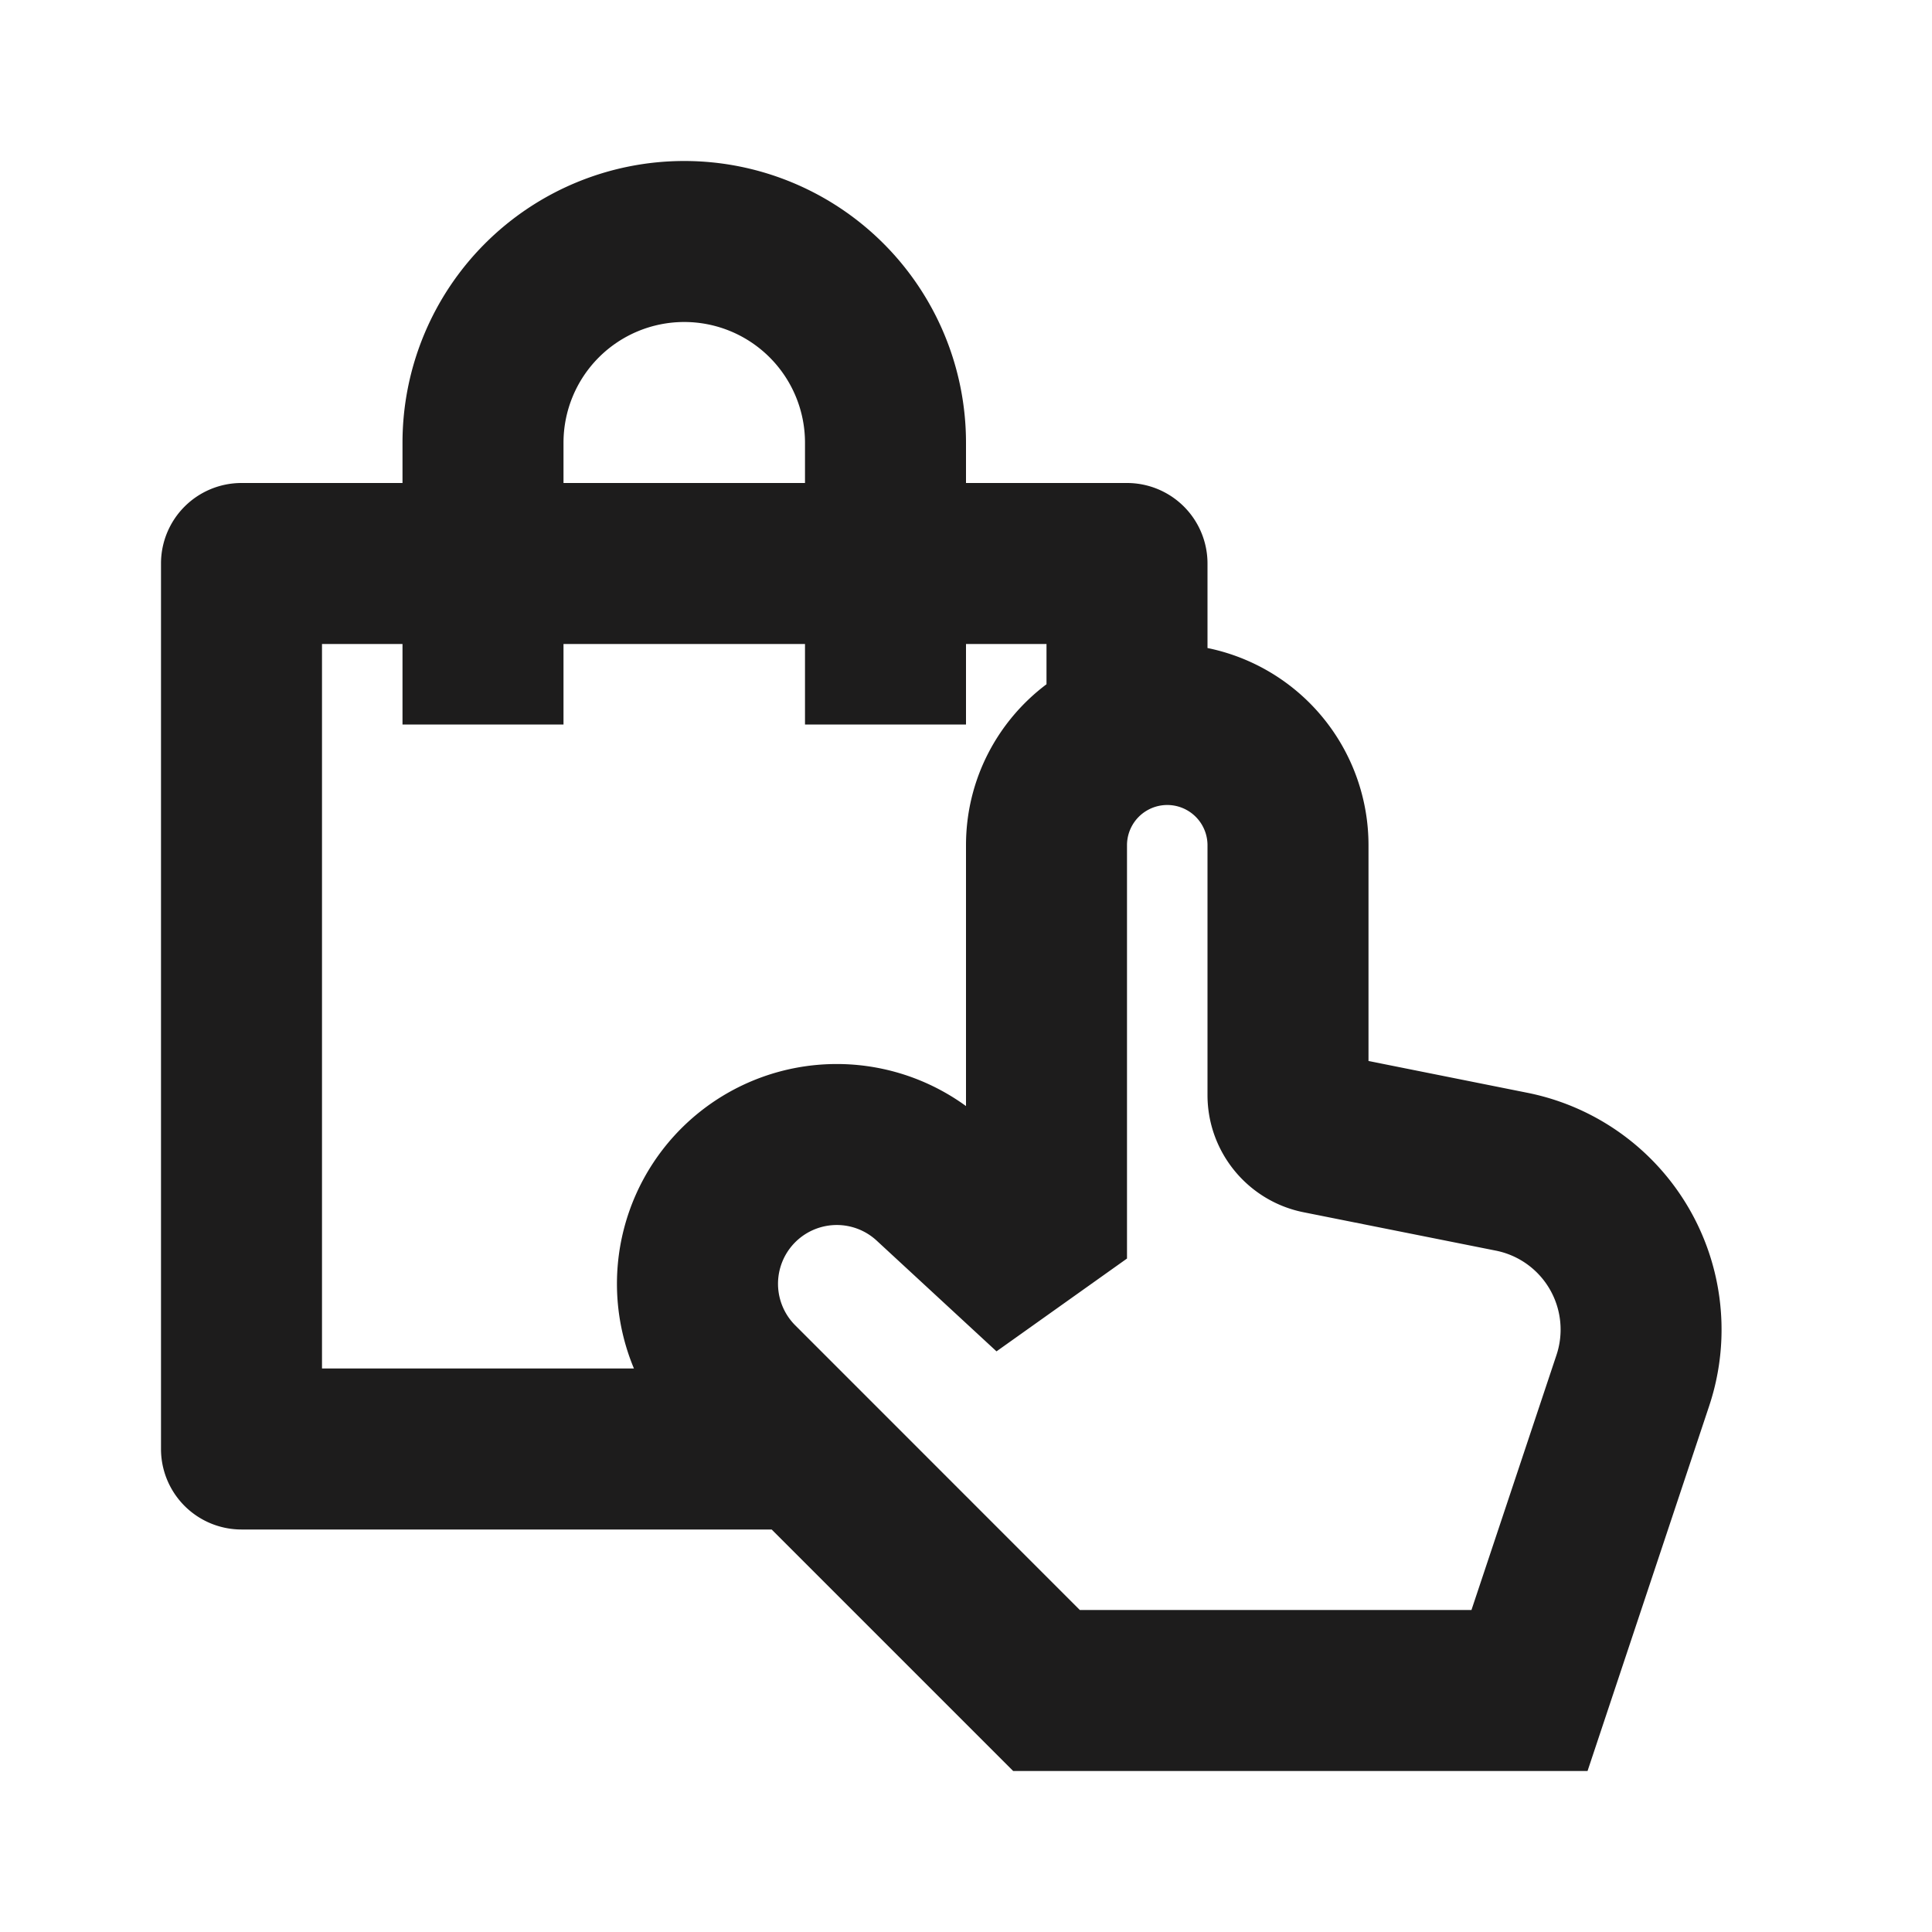
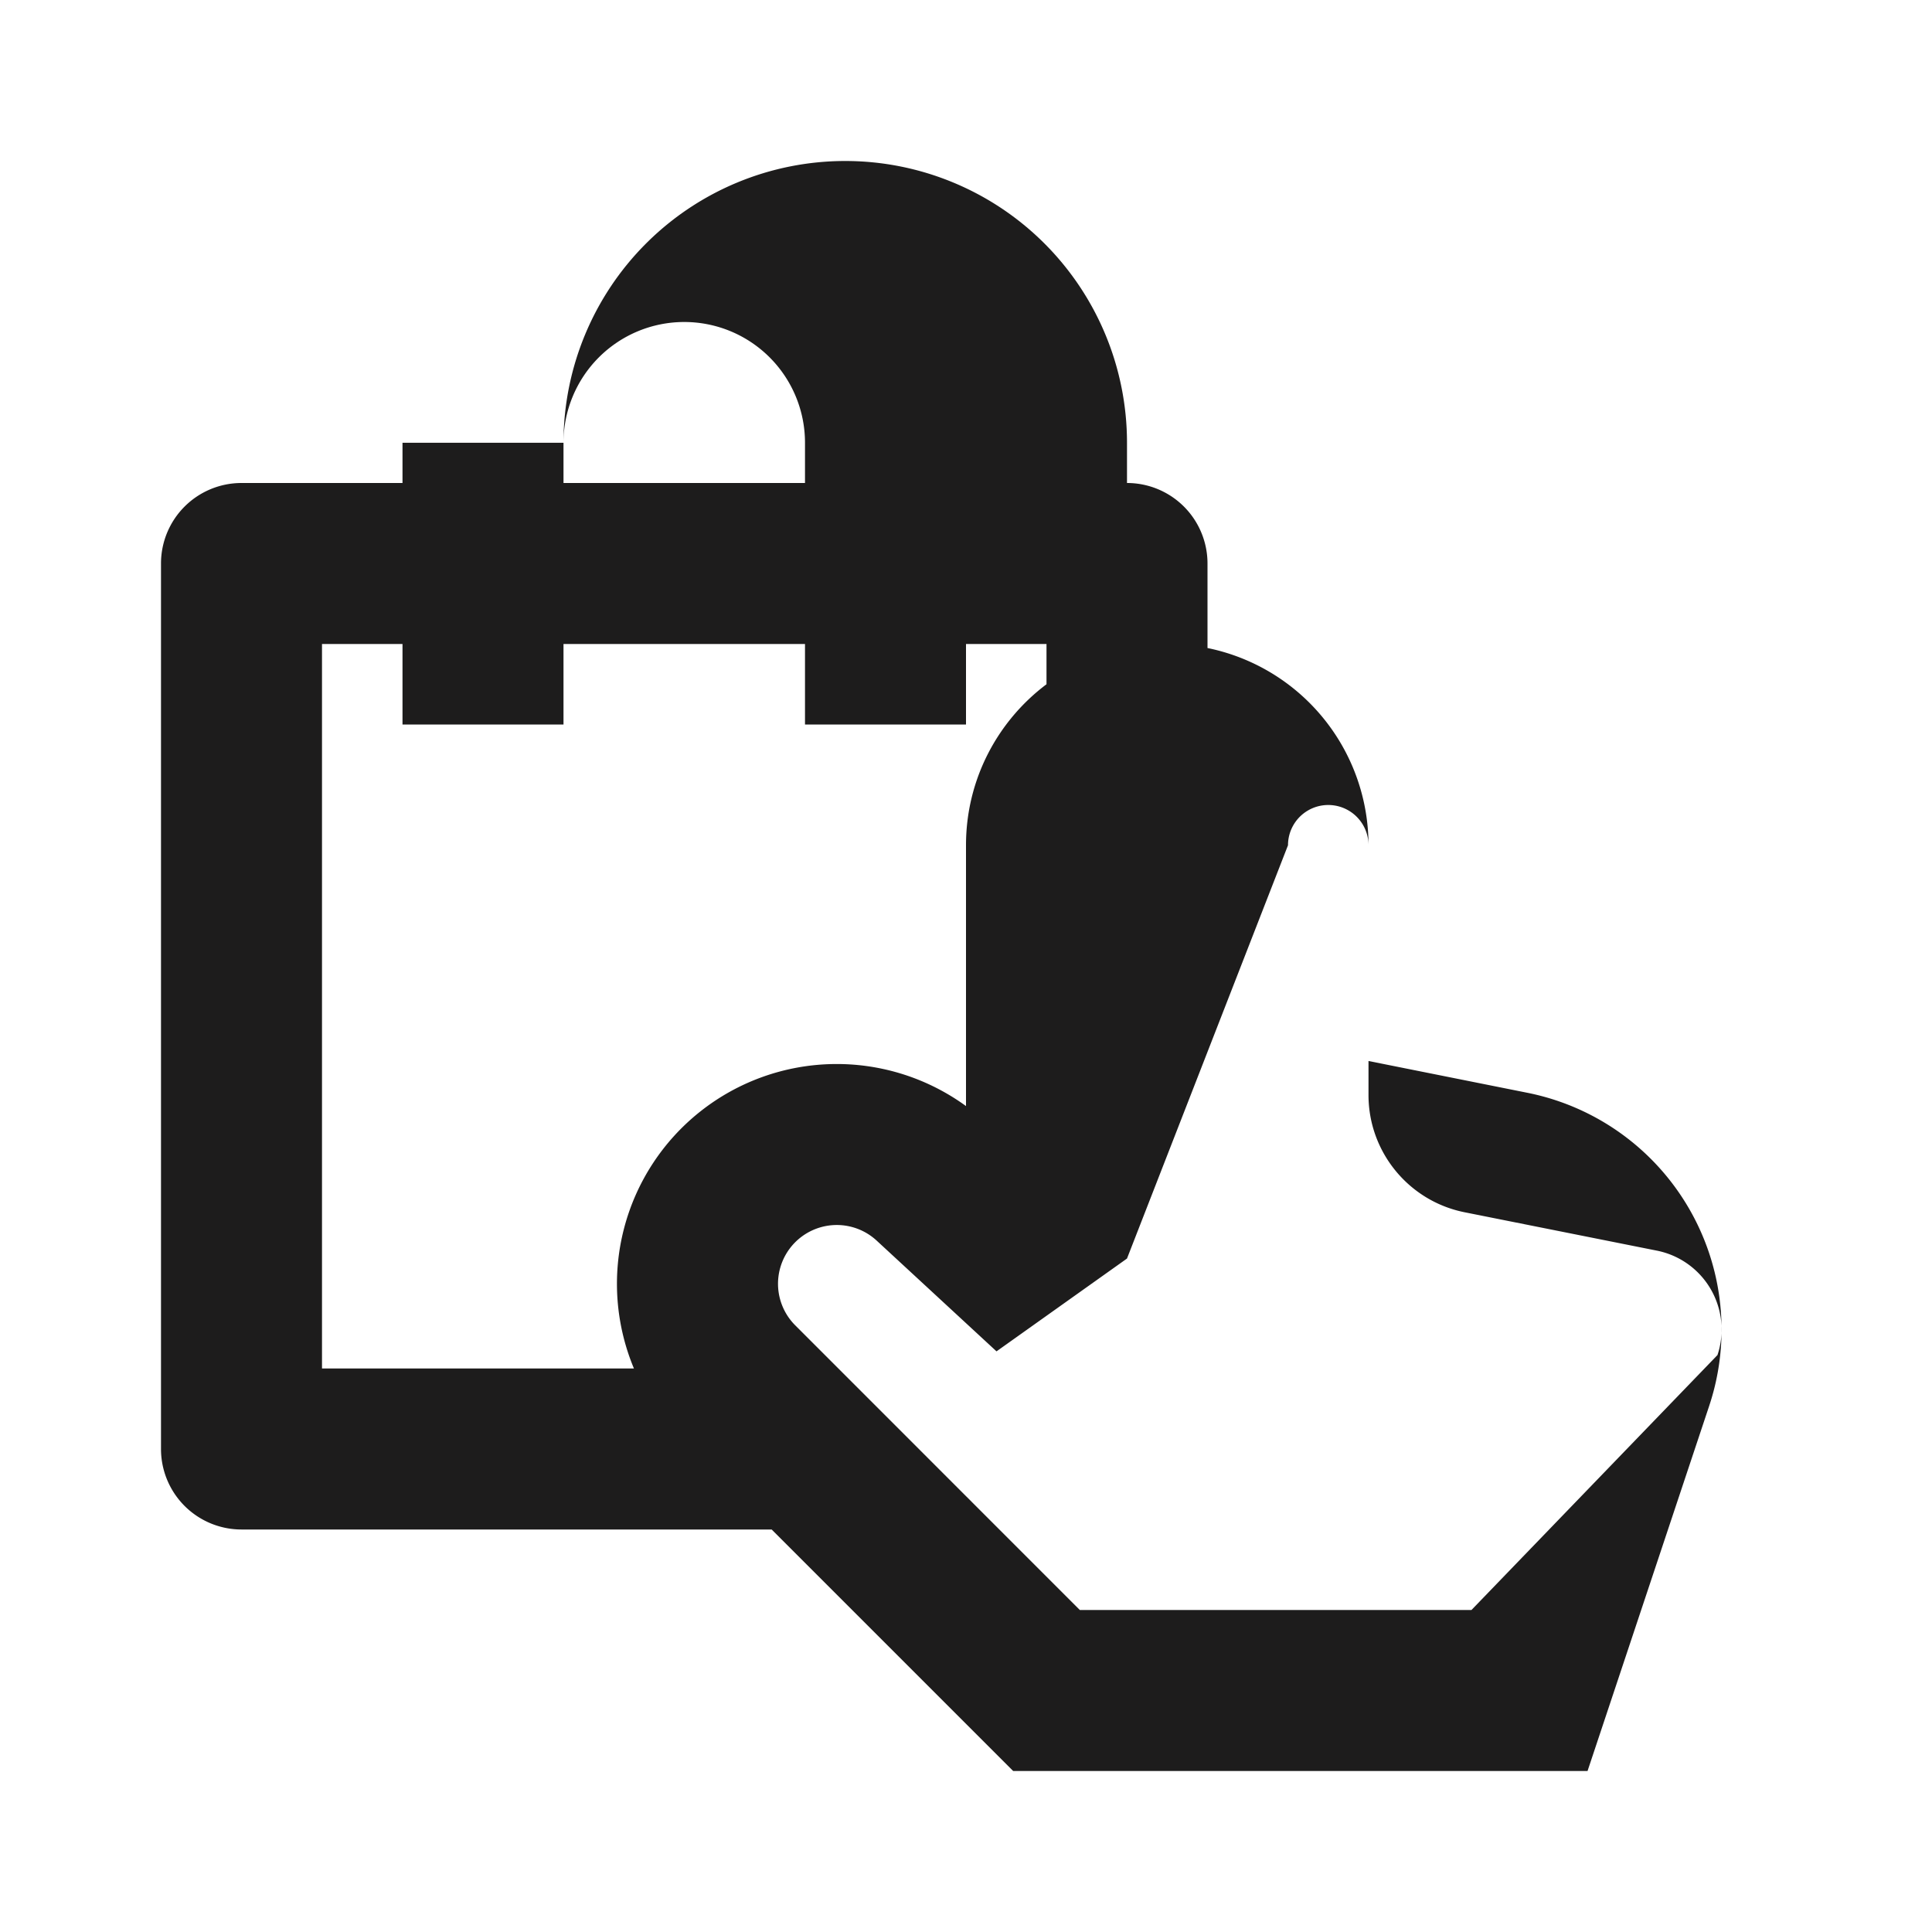
<svg xmlns="http://www.w3.org/2000/svg" fill="none" viewBox="0 0 24 24">
-   <path fill="#1D1C1C" fill-rule="evenodd" d="M8.5 4A1.5 1.5 0 0 0 7 5.5V6h3v-.5A1.5 1.5 0 0 0 8.5 4M5 9V8H4v9h3.875A2.73 2.73 0 0 1 12 13.74V10.5c0-.818.393-1.544 1-2V8h-1v1h-2V8H7v1zm0-3.5V6H3a1 1 0 0 0-1 1v11a1 1 0 0 0 1 1h6.586l3 3h7.135l1.511-4.535a3 3 0 0 0-2.258-3.89L17 13.18V10.5a2.5 2.5 0 0 0-2-2.45V7a1 1 0 0 0-1-1h-2v-.5a3.5 3.5 0 1 0-7 0m9 5a.5.5 0 0 1 1 0v3.103c0 .707.5 1.317 1.193 1.456l2.39.477a1 1 0 0 1 .752 1.297L18.279 20h-4.865L9.88 16.465a.73.73 0 0 1 1.011-1.053l1.488 1.375L14 15.634z" clip-rule="evenodd" style="fill: #1d1c1c;" />
+   <path fill="#1D1C1C" fill-rule="evenodd" d="M8.5 4A1.5 1.5 0 0 0 7 5.5V6h3v-.5A1.5 1.5 0 0 0 8.5 4M5 9V8H4v9h3.875A2.73 2.73 0 0 1 12 13.74V10.5c0-.818.393-1.544 1-2V8h-1v1h-2V8H7v1zm0-3.5V6H3a1 1 0 0 0-1 1v11a1 1 0 0 0 1 1h6.586l3 3h7.135l1.511-4.535a3 3 0 0 0-2.258-3.89L17 13.18V10.5a2.5 2.5 0 0 0-2-2.45V7a1 1 0 0 0-1-1v-.5a3.5 3.5 0 1 0-7 0m9 5a.5.5 0 0 1 1 0v3.103c0 .707.5 1.317 1.193 1.456l2.39.477a1 1 0 0 1 .752 1.297L18.279 20h-4.865L9.88 16.465a.73.73 0 0 1 1.011-1.053l1.488 1.375L14 15.634z" clip-rule="evenodd" style="fill: #1d1c1c;" />
</svg>